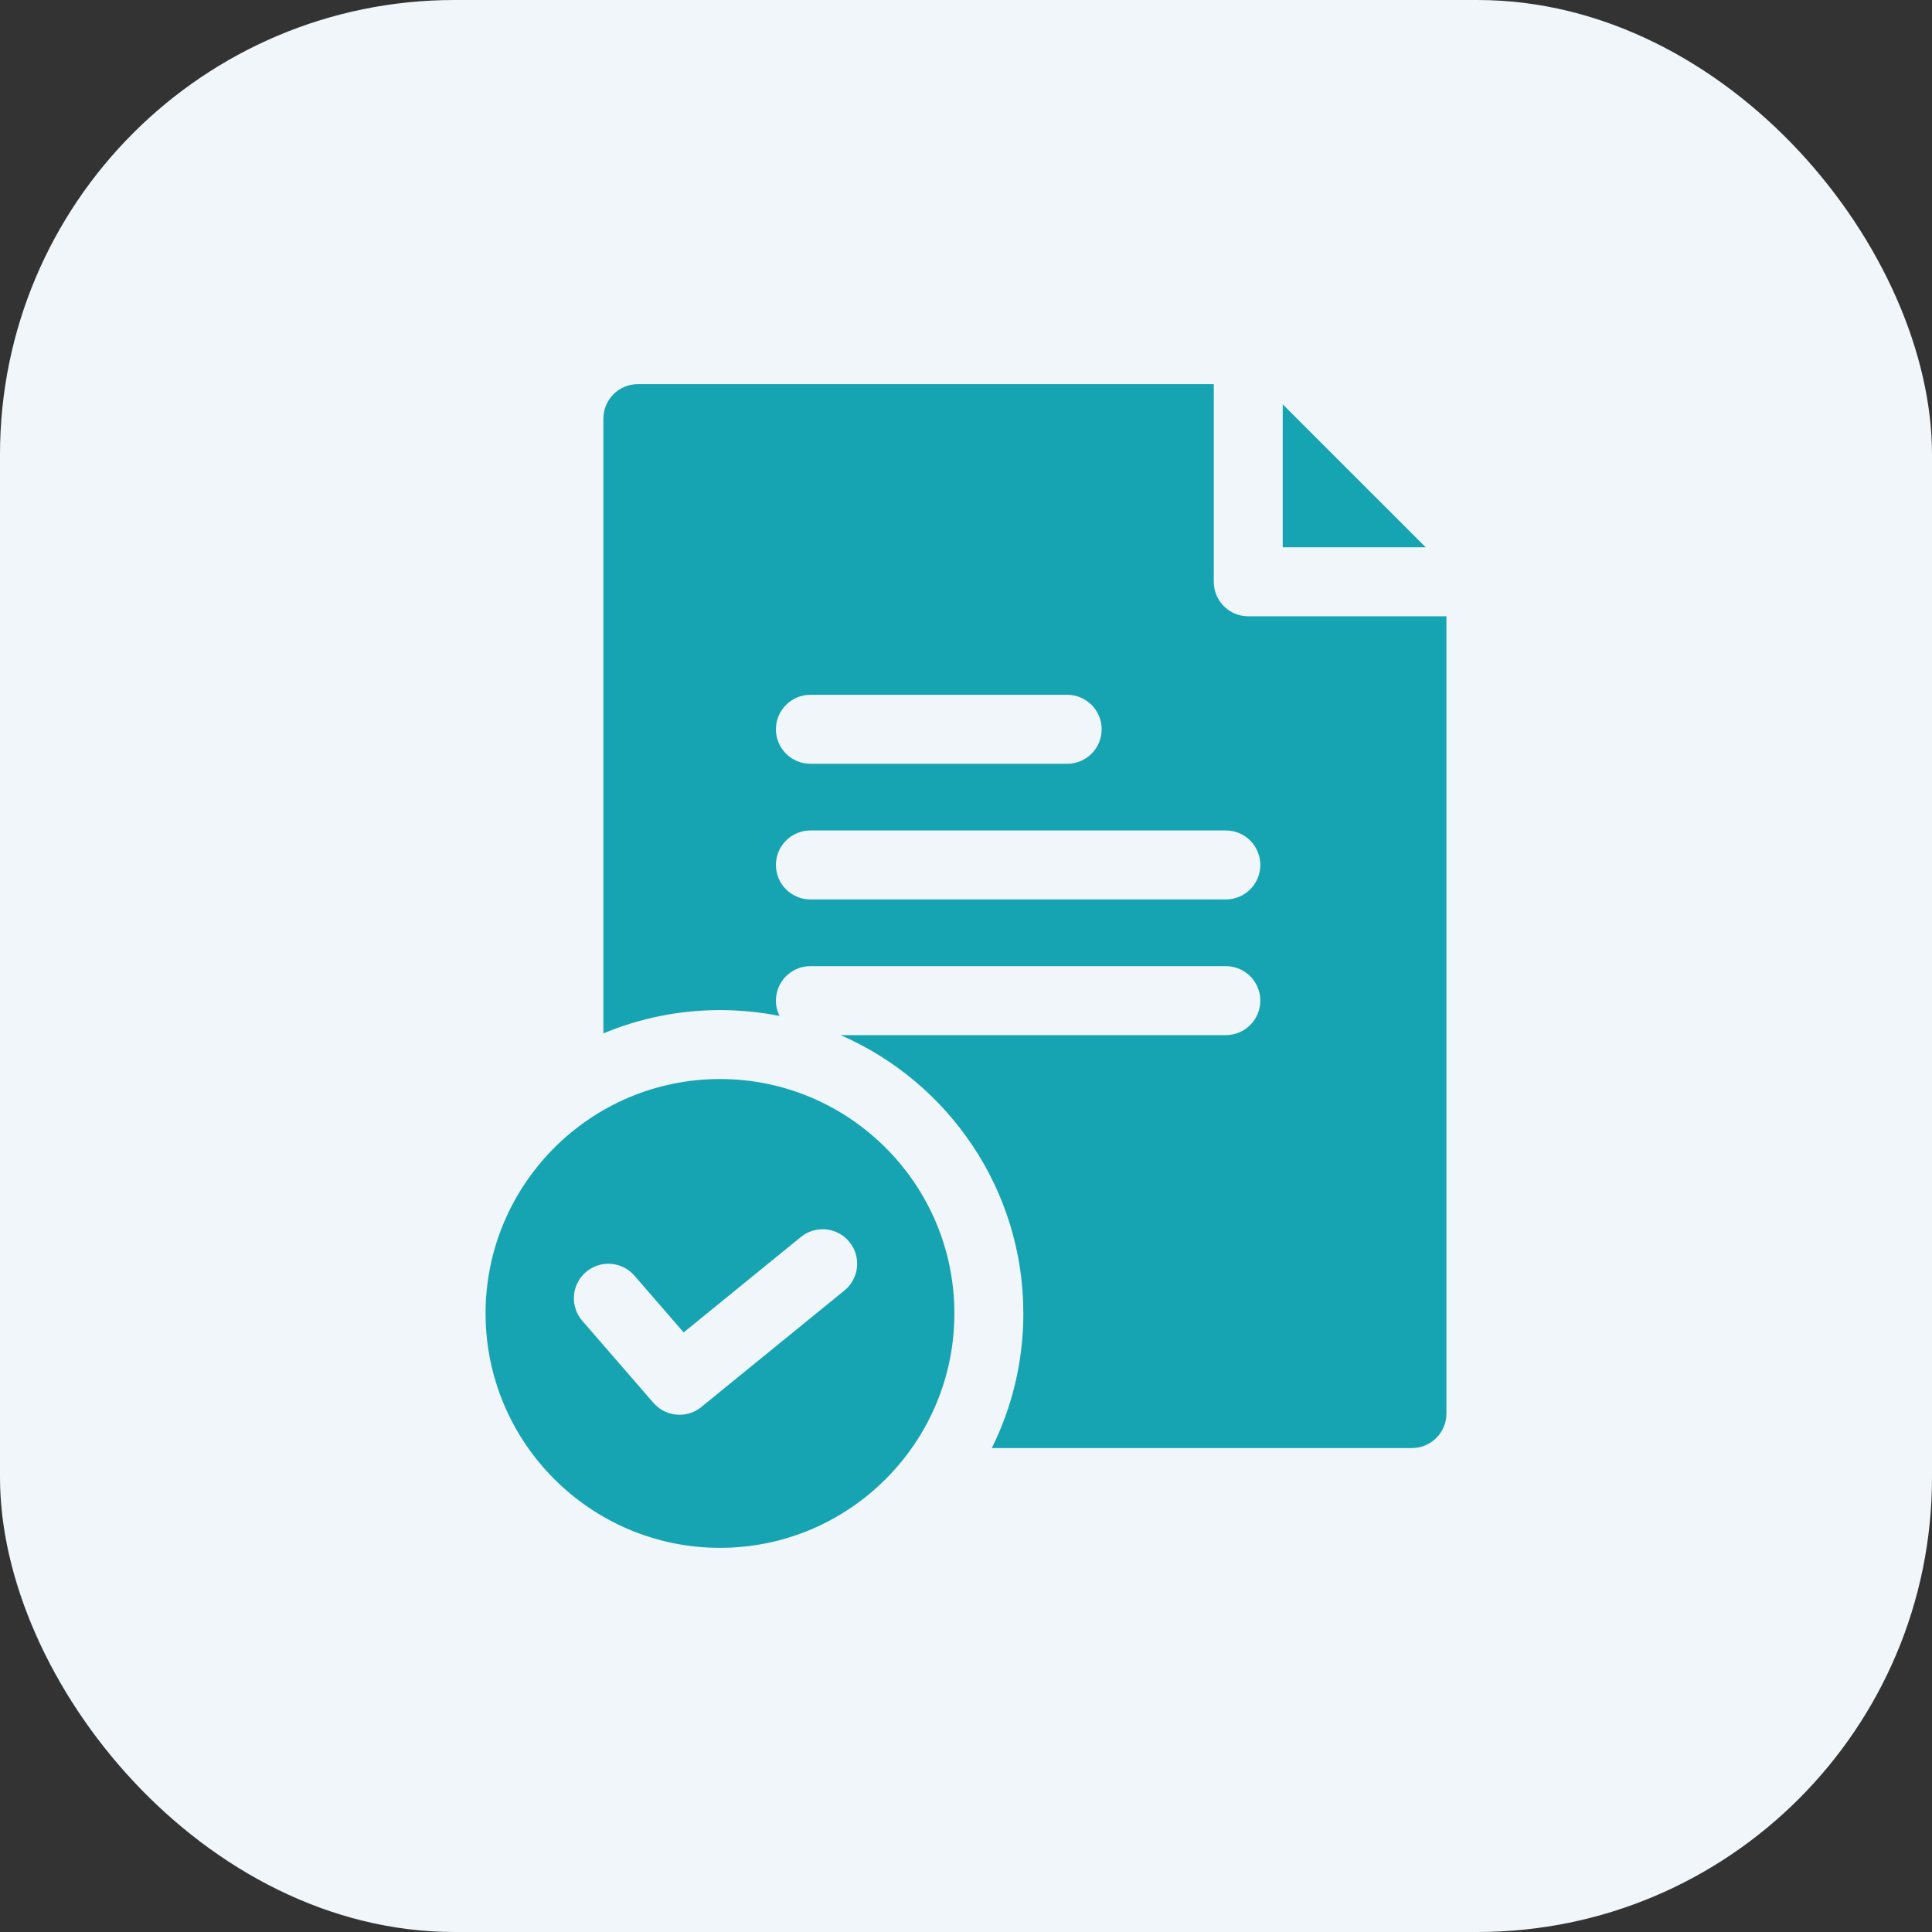
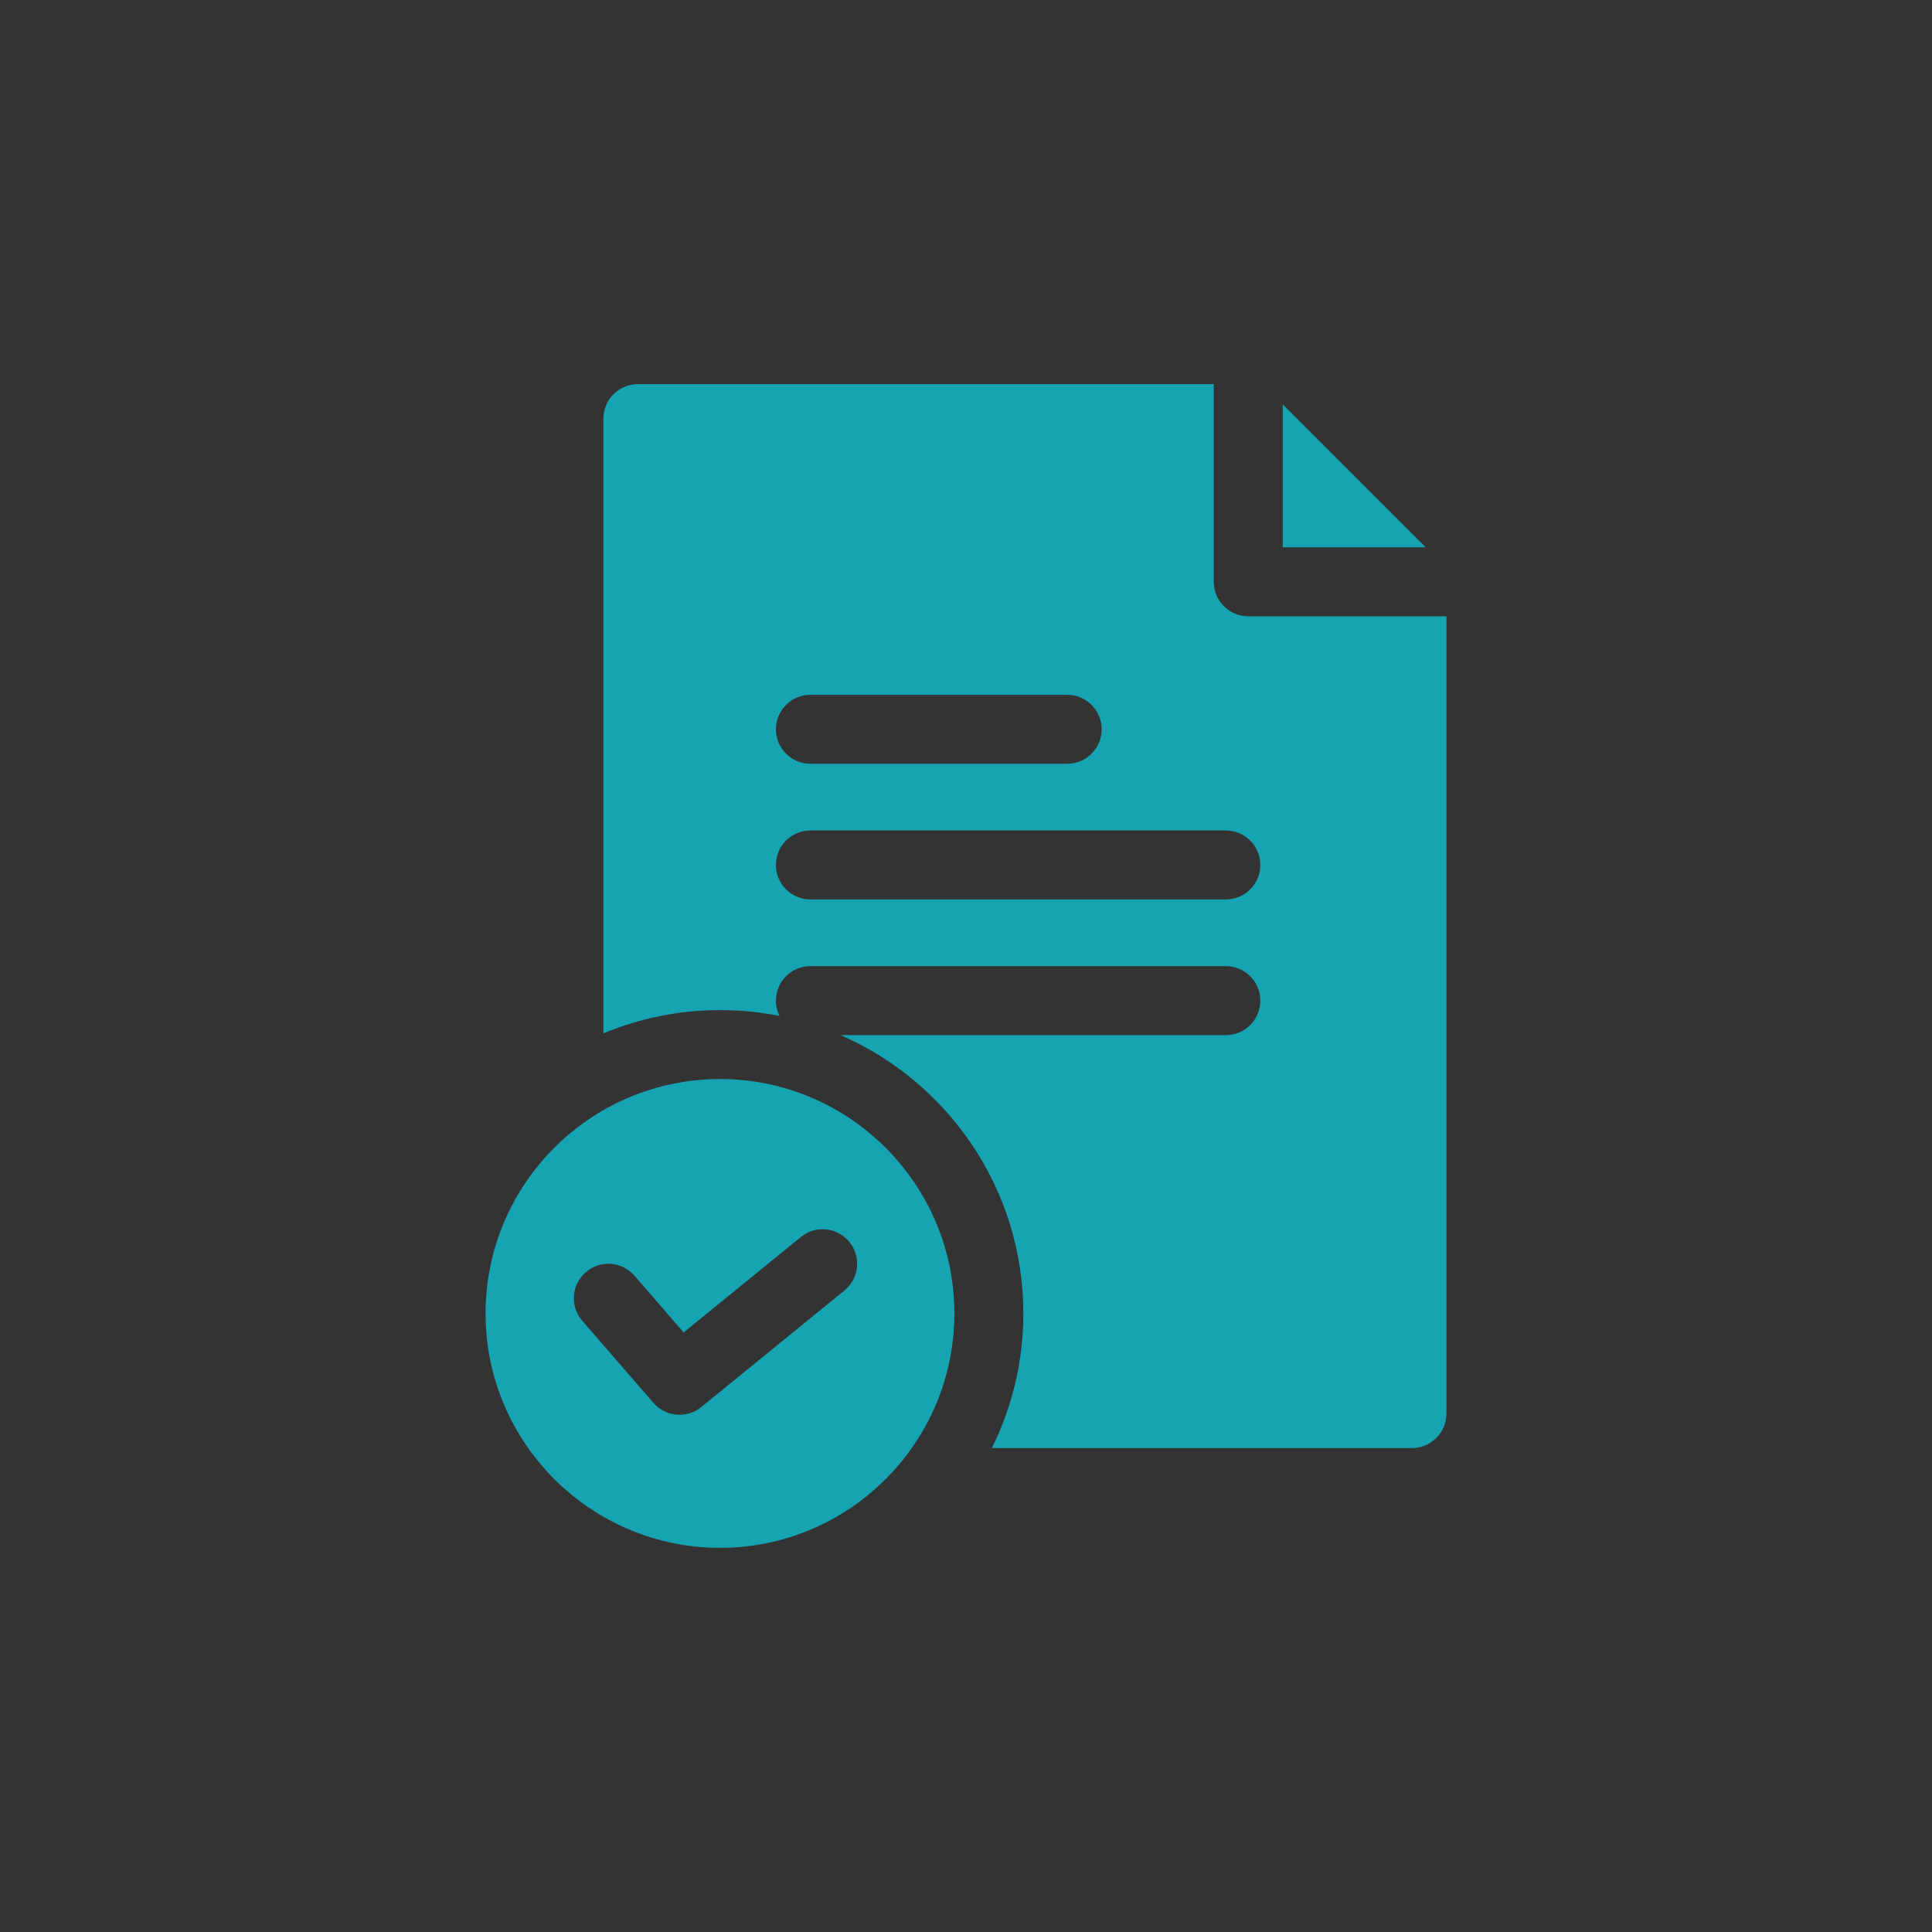
<svg xmlns="http://www.w3.org/2000/svg" width="85" height="85" viewBox="0 0 85 85" fill="none">
  <rect x="0" y="0" width="85" height="85" fill="#333333" stroke="none" />
-   <rect width="85" height="85" rx="20" fill="#F0F6FA" />
  <path d="M31.676 47.473C37.362 47.473 41.989 52.099 41.989 57.786C41.989 63.472 37.362 68.099 31.676 68.099C25.989 68.098 21.363 63.472 21.363 57.786C21.363 52.1 25.99 47.473 31.676 47.473ZM53.401 25.597C53.401 26.435 54.08 27.114 54.918 27.114H63.637V62.191C63.636 63.029 62.957 63.709 62.119 63.709H43.636C44.523 61.923 45.023 59.913 45.023 57.787C45.023 52.312 41.709 47.598 36.982 45.541H53.932C54.77 45.541 55.449 44.862 55.449 44.023C55.449 43.186 54.77 42.506 53.932 42.506H35.654C34.817 42.506 34.137 43.186 34.137 44.023C34.137 44.266 34.195 44.495 34.297 44.698C33.449 44.529 32.573 44.44 31.676 44.44C29.859 44.44 28.127 44.805 26.547 45.465V18.418C26.547 17.58 27.227 16.9 28.064 16.9H53.401V25.597ZM37.371 54.641C36.842 53.991 35.886 53.893 35.236 54.422L30.078 58.621L27.912 56.123C27.363 55.49 26.405 55.422 25.771 55.971C25.138 56.52 25.07 57.478 25.619 58.111L28.749 61.721C29.049 62.066 29.471 62.244 29.896 62.244C30.234 62.244 30.573 62.132 30.854 61.903L37.152 56.776C37.802 56.247 37.9 55.291 37.371 54.641ZM35.654 36.537C34.817 36.537 34.137 37.217 34.137 38.055C34.137 38.892 34.817 39.572 35.654 39.572H53.932C54.77 39.572 55.449 38.893 55.449 38.055C55.449 37.216 54.77 36.537 53.932 36.537H35.654ZM35.654 30.568C34.817 30.569 34.137 31.248 34.137 32.086C34.137 32.924 34.817 33.603 35.654 33.603H46.951C47.789 33.603 48.469 32.924 48.469 32.086C48.469 31.248 47.789 30.568 46.951 30.568H35.654ZM62.726 24.079H56.435V17.789L62.726 24.079Z" fill="#16A4B2" />
</svg>